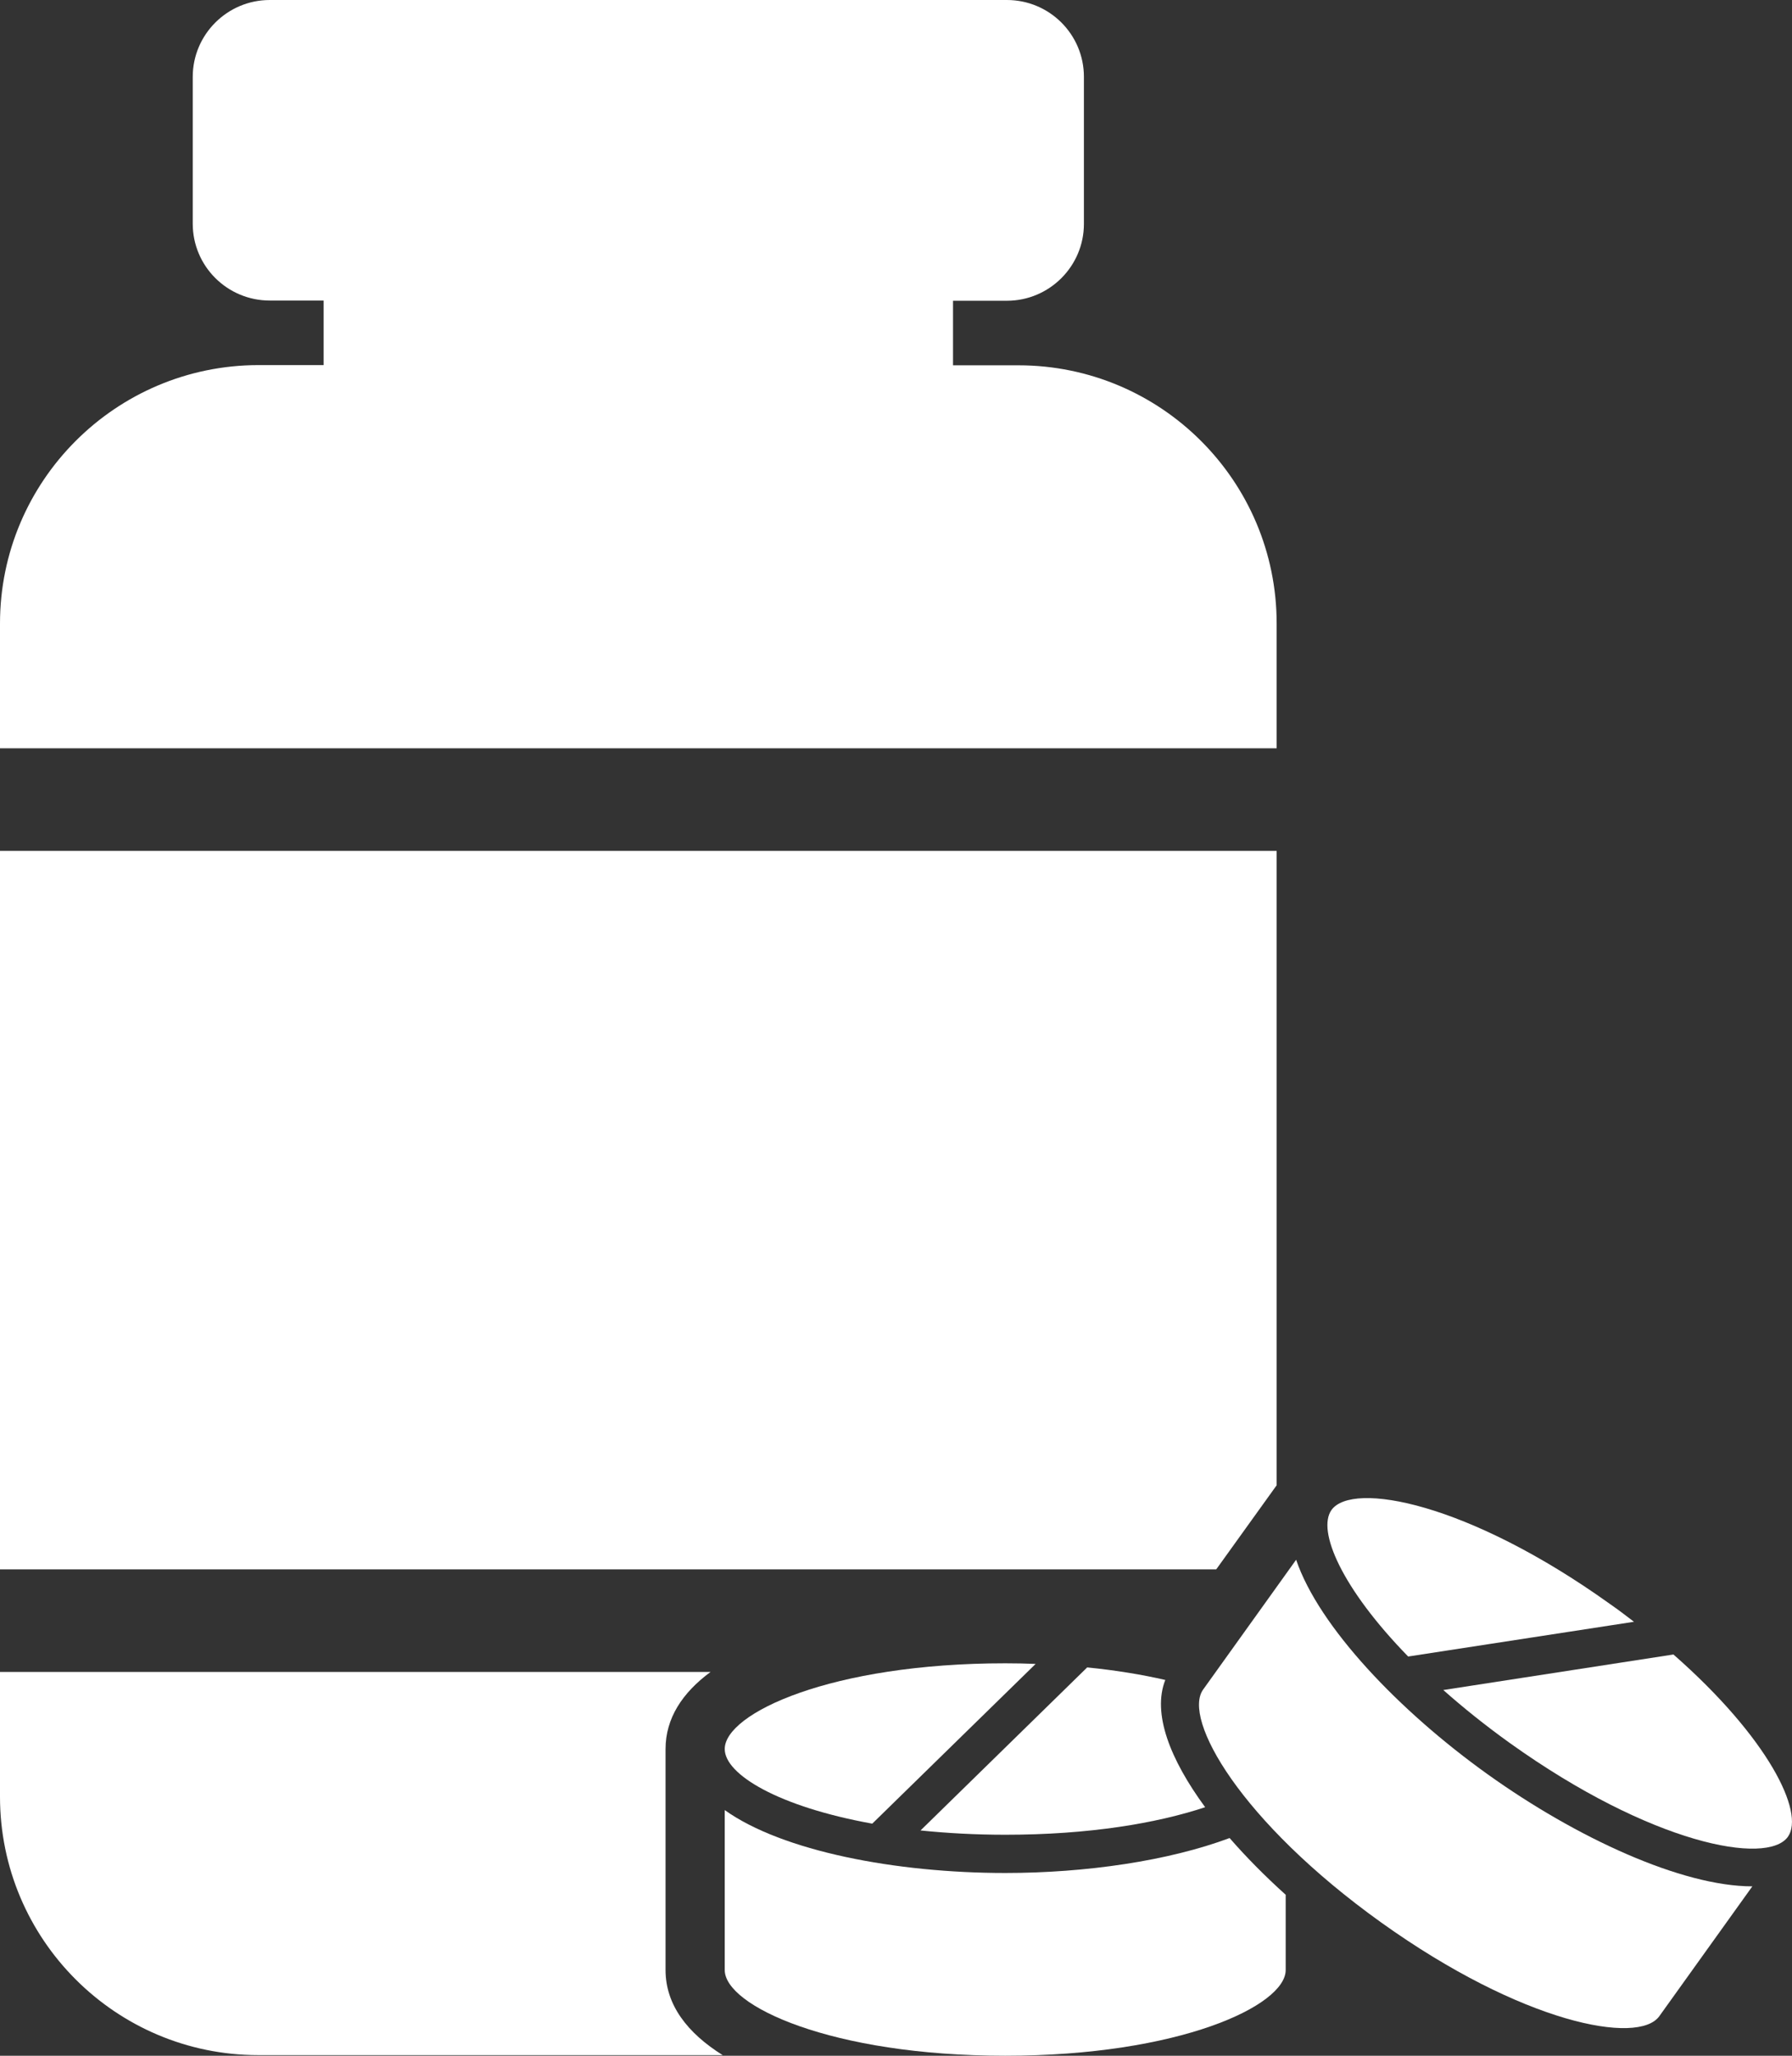
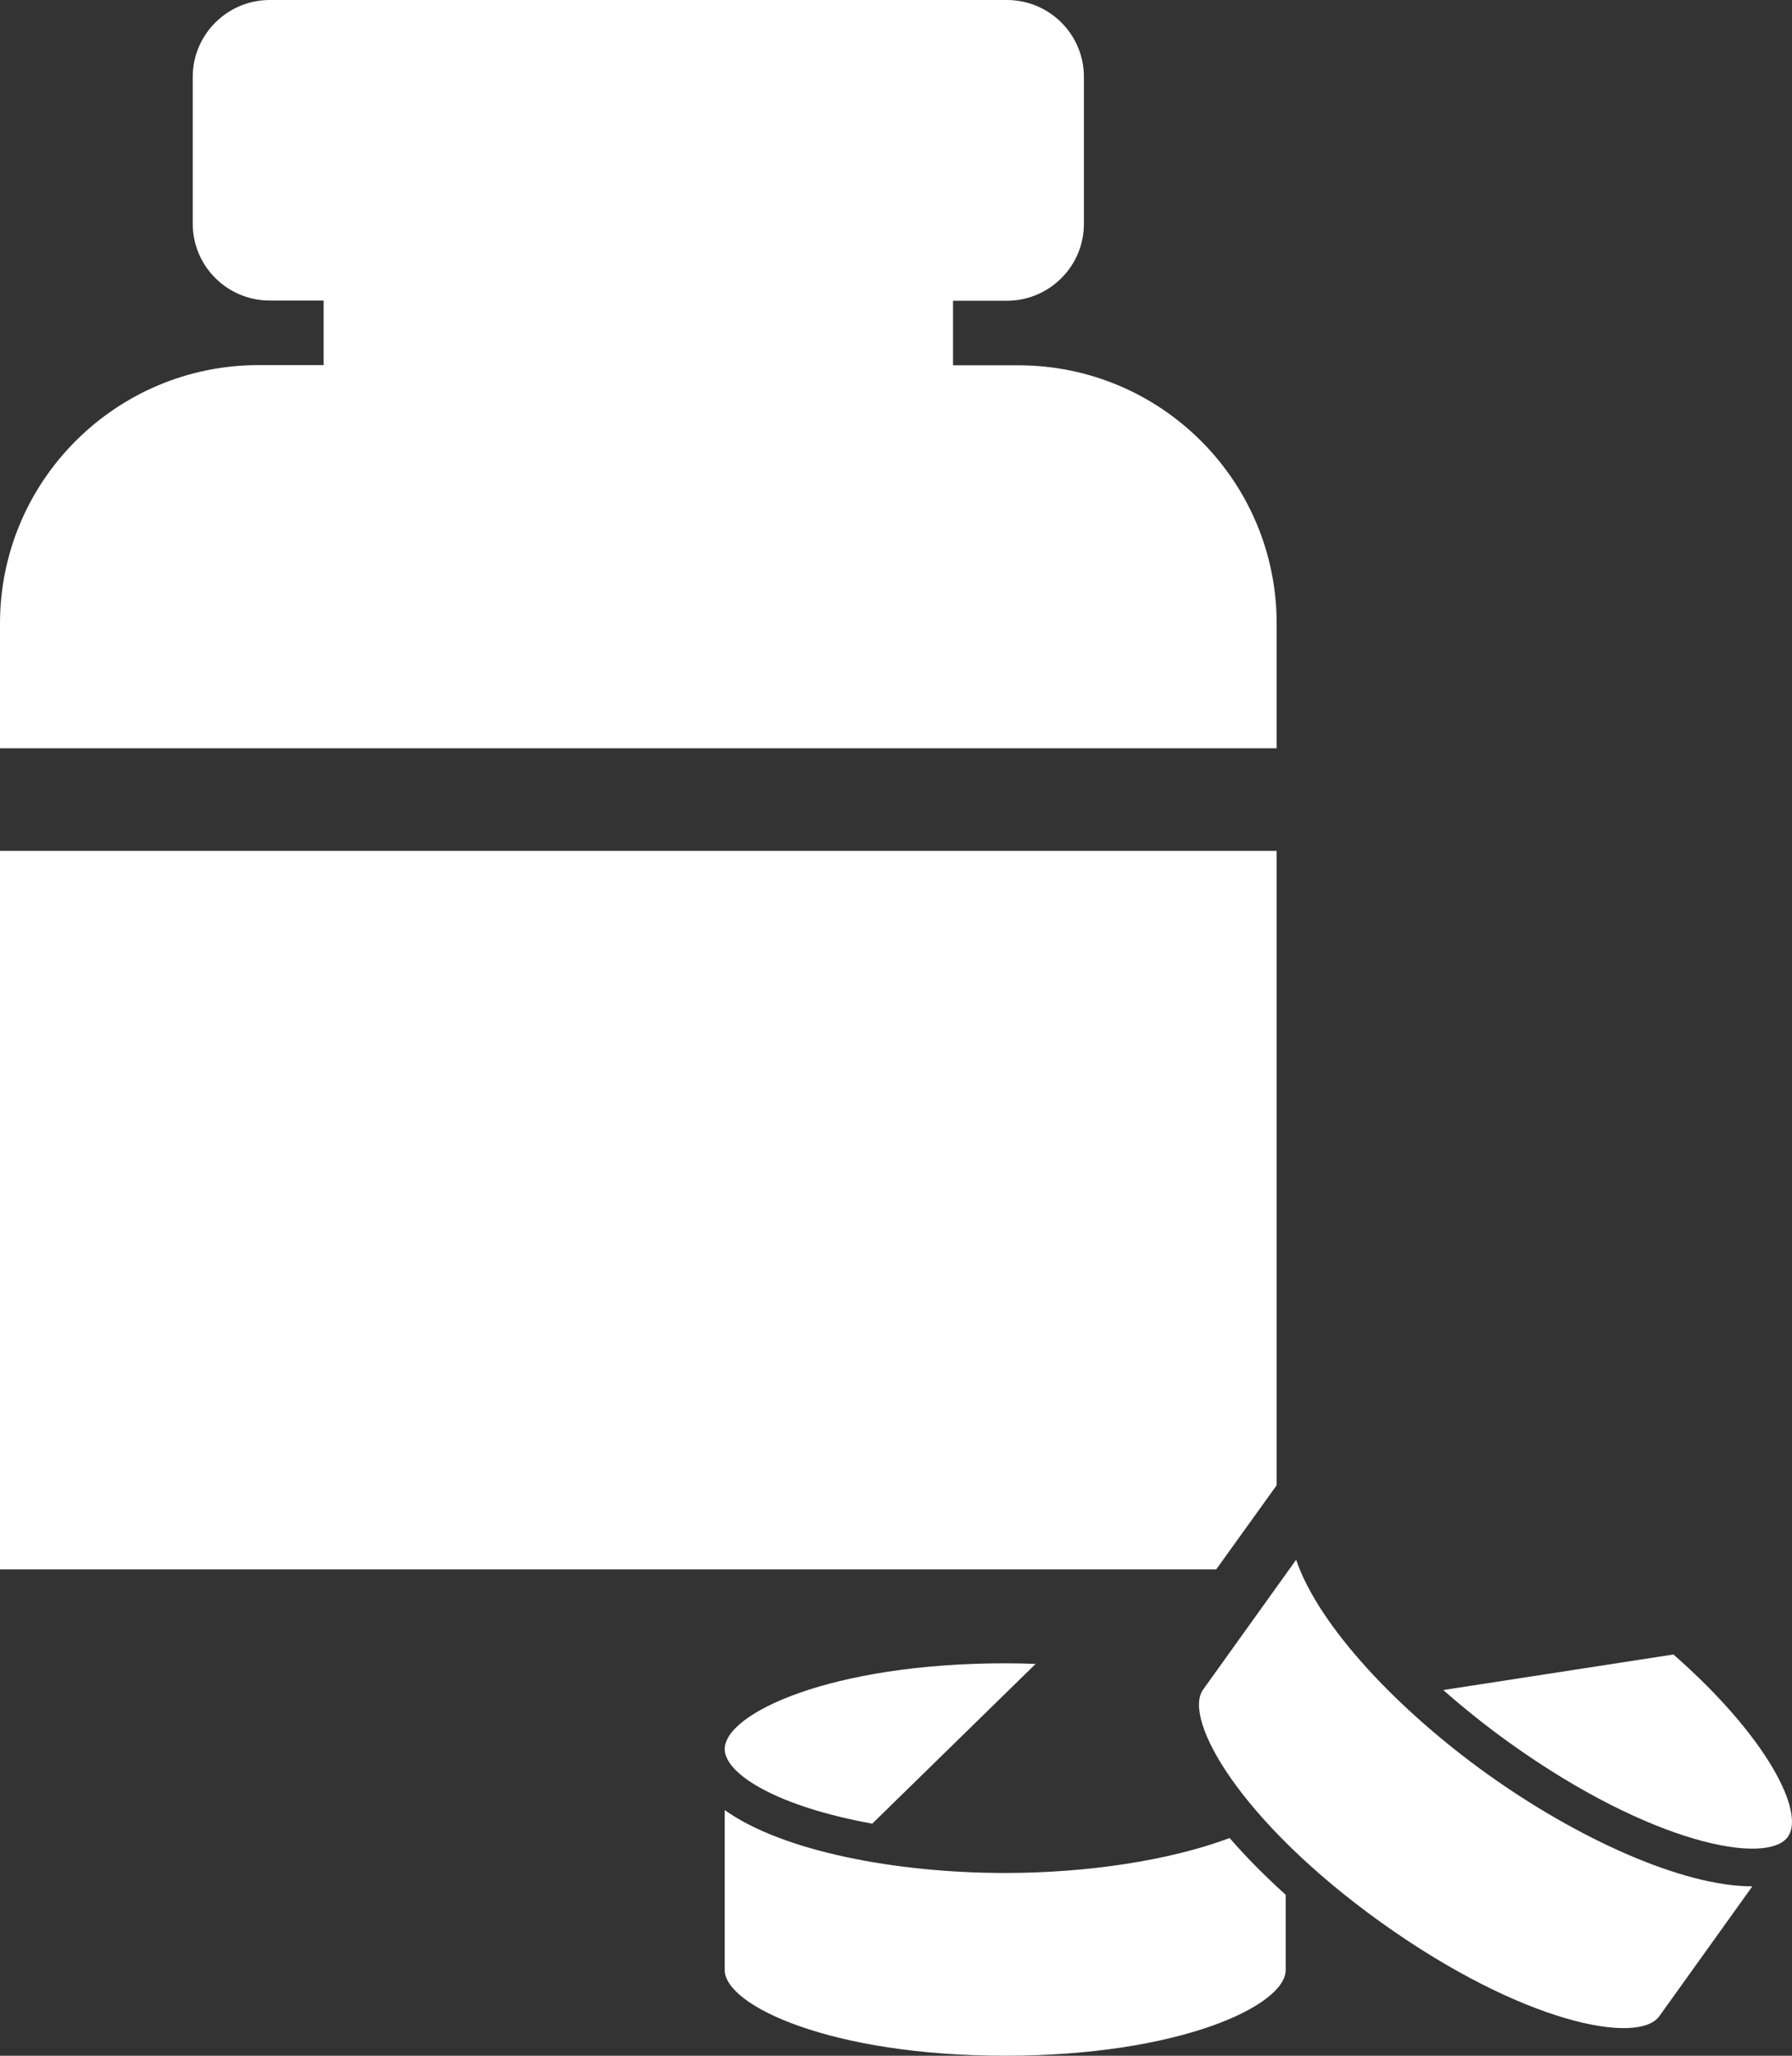
<svg xmlns="http://www.w3.org/2000/svg" id="Layer_1" data-name="Layer 1" viewBox="0 0 87.21 100">
  <rect x="0" y="0" width="87.21" height="100" fill="#333333" stroke="none" />
  <defs>
    <style>      .cls-1 {        fill: #fff;      }    </style>
  </defs>
  <path class="cls-1" d="M49.56,17.77h-3.18v-3.14h2.62c2.07,0,3.75-1.68,3.75-3.74V3.74c0-2.07-1.68-3.74-3.75-3.74H13.13c-2.07,0-3.75,1.68-3.75,3.74v7.14c0,2.07,1.68,3.74,3.75,3.74h2.62v3.14h-3.18C5.63,17.77,0,23.4,0,30.33v6.07h62.13v-6.07c0-6.94-5.63-12.56-12.57-12.56Z" />
  <g>
-     <path class="cls-1" d="M79.52,78.89c-.38-.29-.77-.59-1.19-.88-6.88-4.92-12.51-5.97-13.53-4.56-.72,1.01.5,3.82,3.73,7.13l10.99-1.69Z" />
    <path class="cls-1" d="M42.45,88.71l7.95-7.77c-.48-.02-.97-.03-1.48-.03-8.46,0-13.65,2.43-13.65,4.17,0,1.24,2.63,2.81,7.18,3.63Z" />
    <path class="cls-1" d="M35.27,88.05v7.78c0,1.74,5.19,4.17,13.65,4.17s13.65-2.43,13.65-4.17v-3.66c-1-.9-1.92-1.83-2.73-2.76-2.97,1.11-6.99,1.7-10.92,1.7-5.32,0-10.85-1.06-13.65-3.06Z" />
-     <path class="cls-1" d="M44.79,89.04c1.27.13,2.65.21,4.14.21,4.07,0,7.37-.56,9.72-1.34-1.71-2.33-2.58-4.56-1.94-6.19-1.13-.26-2.4-.47-3.8-.61l-8.11,7.93Z" />
    <path class="cls-1" d="M63.08,75.87l-4.53,6.32c-1.01,1.42,1.8,6.41,8.67,11.33,6.88,4.92,12.51,5.97,13.53,4.56l4.53-6.32c-3.44,0-8.56-2.36-12.88-5.45-4.32-3.09-8.21-7.18-9.32-10.43Z" />
    <path class="cls-1" d="M81.45,80.48l-11.21,1.73c.96.85,2.04,1.72,3.24,2.58,6.88,4.92,12.52,5.97,13.53,4.56.84-1.18-.97-4.83-5.56-8.86Z" />
  </g>
  <polygon class="cls-1" points="62.13 72.25 62.13 41.39 0 41.39 0 76.34 59.19 76.34 62.13 72.25" />
-   <path class="cls-1" d="M32.39,95.83v-10.75c0-1.5.82-2.74,2.19-3.75H0v6.07C0,94.34,5.63,99.97,12.57,99.97h22.6c-1.71-1.07-2.78-2.44-2.78-4.14Z" />
</svg>